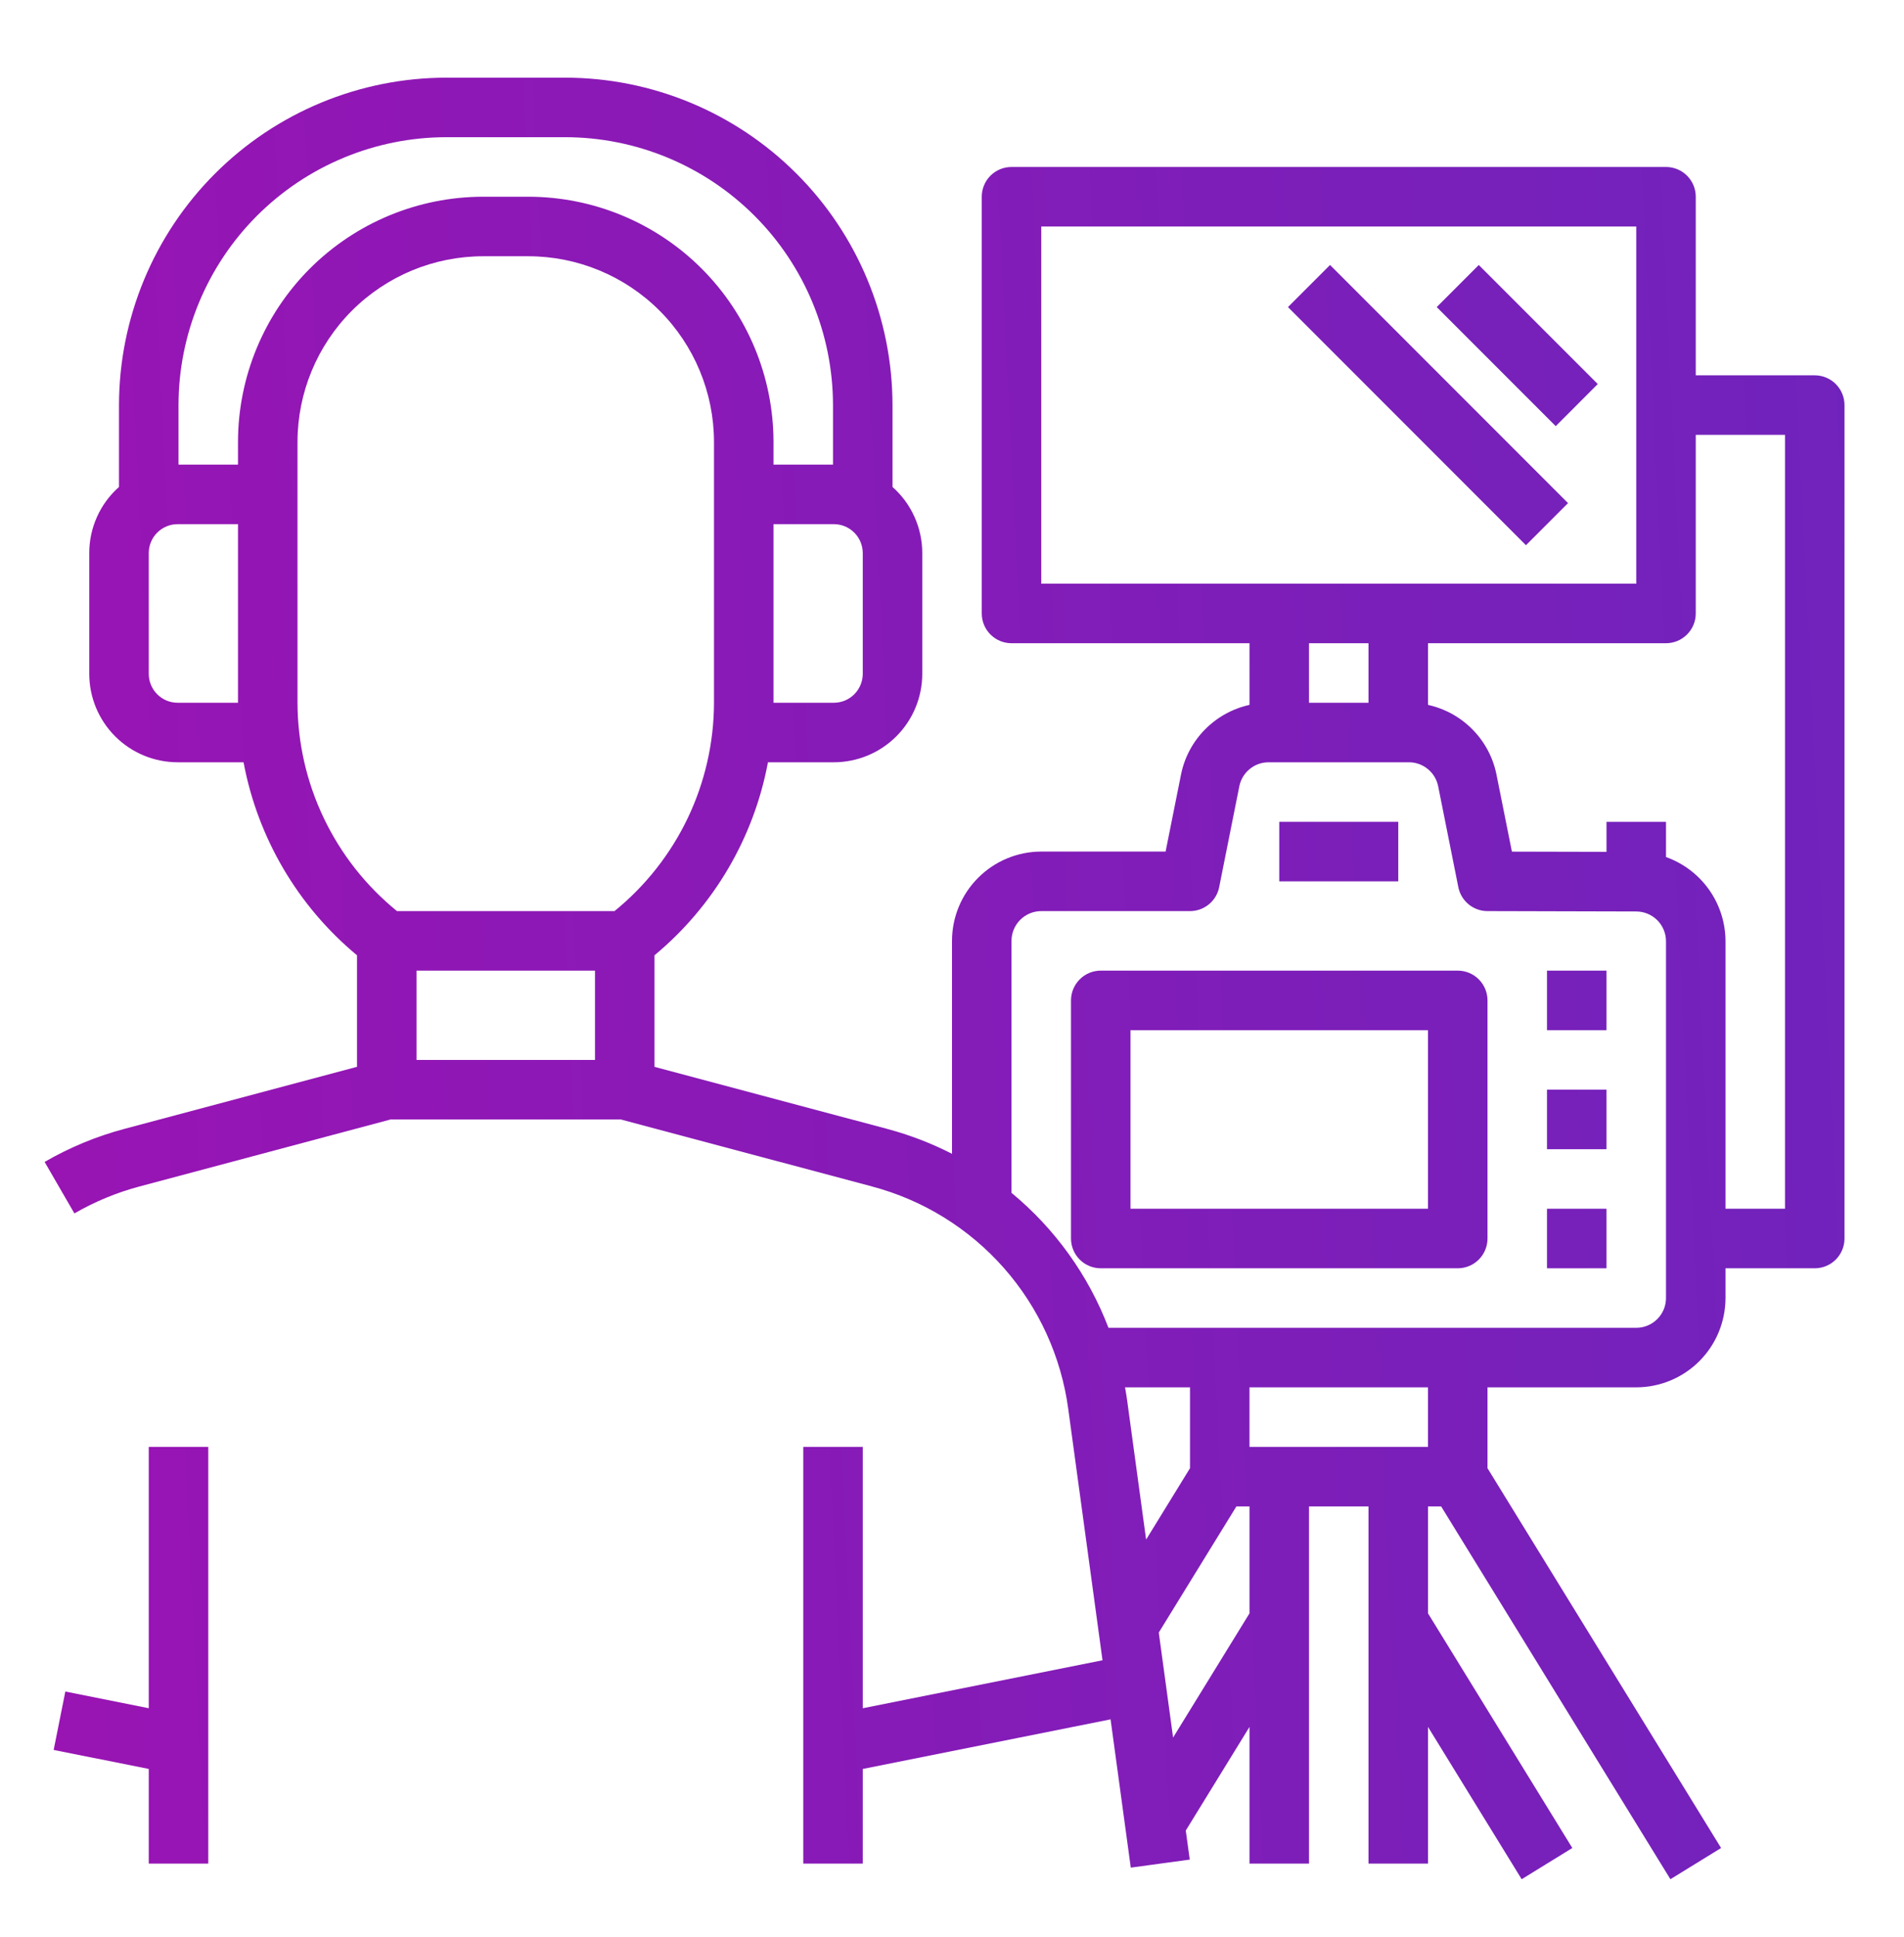
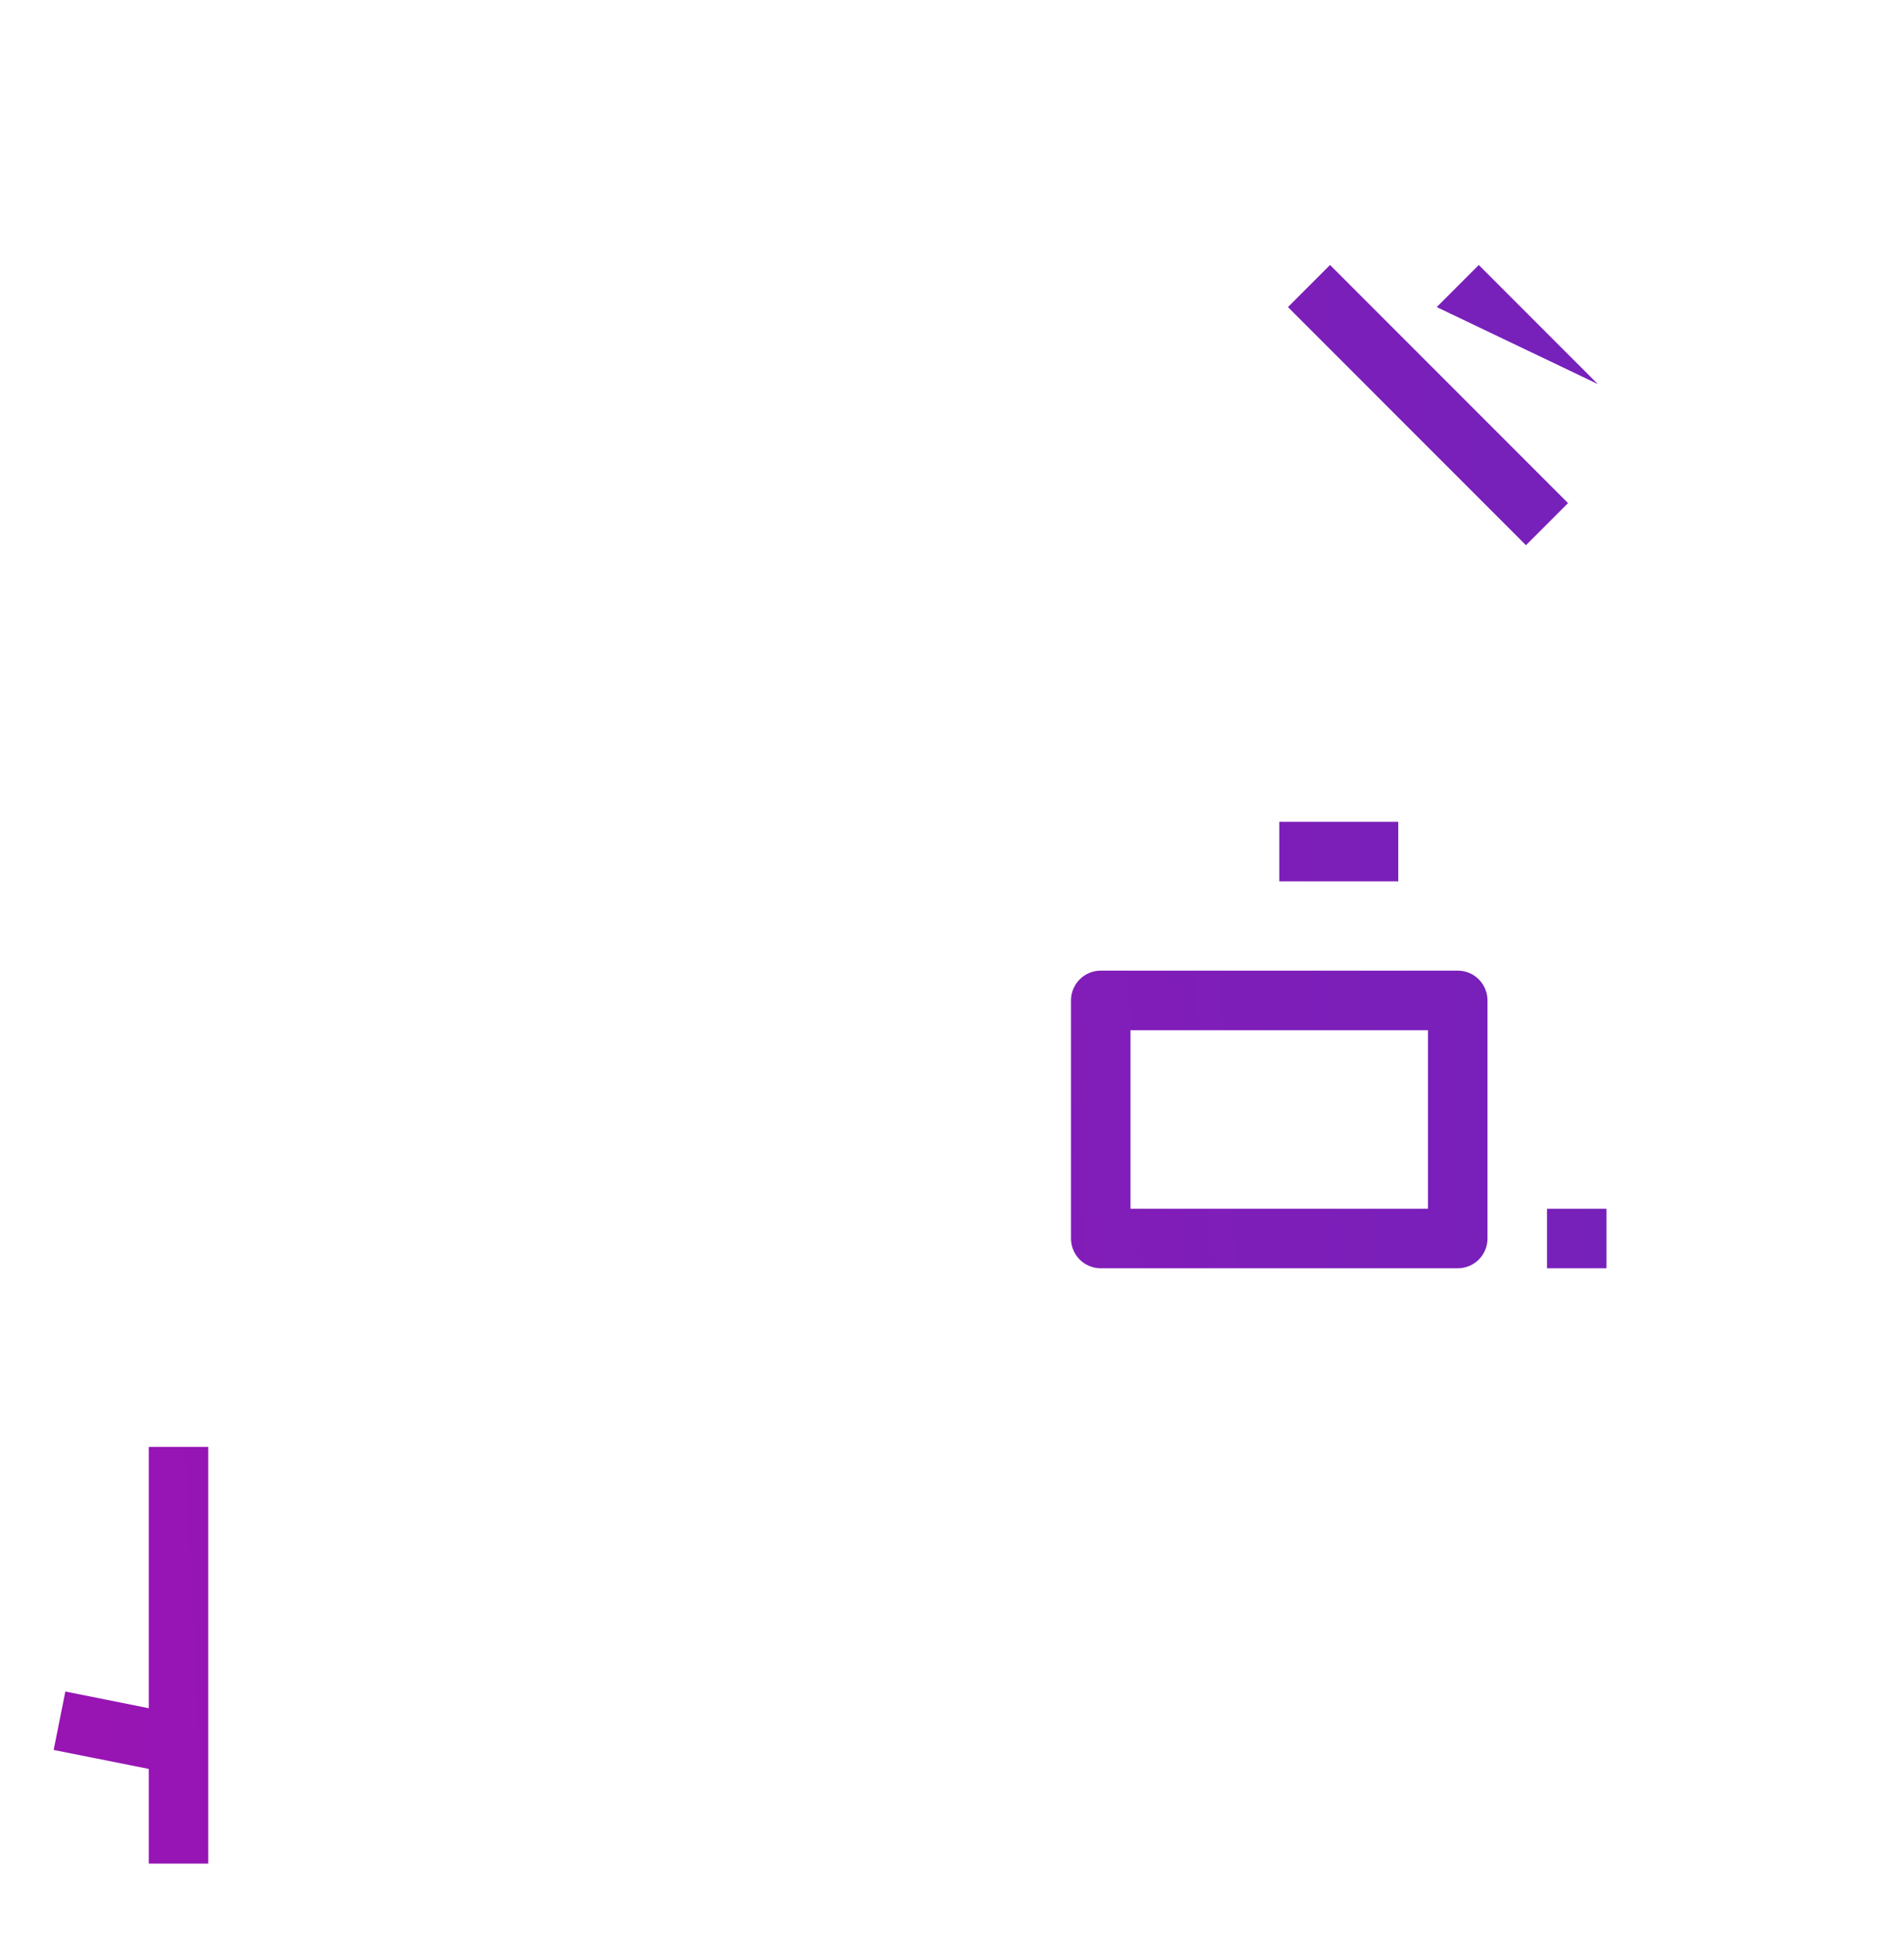
<svg xmlns="http://www.w3.org/2000/svg" width="60" height="61" viewBox="0 0 60 61" fill="none">
-   <path d="M57.188 11.821H53.438V6.196C53.438 5.948 53.339 5.709 53.163 5.533C52.987 5.358 52.749 5.259 52.5 5.259H31.875C31.626 5.259 31.388 5.358 31.212 5.533C31.036 5.709 30.938 5.948 30.938 6.196V19.321C30.938 19.57 31.036 19.808 31.212 19.984C31.388 20.16 31.626 20.259 31.875 20.259H39.375V22.201C38.842 22.319 38.354 22.588 37.97 22.978C37.587 23.367 37.325 23.859 37.217 24.395L36.731 26.821H32.813C32.067 26.822 31.352 27.119 30.825 27.646C30.297 28.173 30.001 28.888 30 29.634V36.34C29.35 36.008 28.667 35.746 27.961 35.557L20.625 33.601V30.088C22.49 28.541 23.755 26.39 24.2 24.009H26.277C27.016 24.008 27.724 23.714 28.246 23.192C28.768 22.67 29.062 21.962 29.063 21.224V17.419C29.063 17.025 28.979 16.636 28.817 16.277C28.656 15.918 28.42 15.598 28.125 15.337V12.759C28.122 10.025 27.035 7.403 25.101 5.47C23.168 3.537 20.547 2.449 17.813 2.446H14.063C11.329 2.449 8.707 3.537 6.774 5.47C4.841 7.403 3.753 10.025 3.75 12.759V15.337C3.455 15.598 3.219 15.918 3.058 16.277C2.896 16.636 2.812 17.025 2.813 17.419V21.224C2.813 21.962 3.107 22.67 3.629 23.192C4.151 23.714 4.859 24.008 5.598 24.009H7.675C8.121 26.39 9.385 28.541 11.25 30.088V33.601L3.914 35.557C3.036 35.791 2.192 36.141 1.406 36.596L2.345 38.218C2.988 37.846 3.678 37.56 4.397 37.369L12.31 35.259H19.565L27.478 37.369C29.087 37.795 30.534 38.689 31.635 39.937C32.736 41.185 33.442 42.732 33.664 44.382L34.743 52.292L27.188 53.803V45.571H25.313V58.696H27.188V55.715L34.997 54.153L35.634 58.823L37.492 58.57L37.367 57.655L39.375 54.391V58.696H41.25V47.446H43.125V58.696H45V54.391L47.952 59.188L49.548 58.205L45 50.814V47.446H45.414L52.639 59.188L54.236 58.205L46.875 46.243V43.696H51.563C52.308 43.695 53.023 43.399 53.55 42.872C54.078 42.344 54.374 41.629 54.375 40.884V39.946H57.188C57.436 39.946 57.675 39.847 57.85 39.672C58.026 39.496 58.125 39.257 58.125 39.009V12.759C58.125 12.51 58.026 12.272 57.85 12.096C57.675 11.92 57.436 11.821 57.188 11.821ZM27.188 17.419V21.224C27.187 21.465 27.091 21.696 26.921 21.867C26.75 22.038 26.519 22.134 26.277 22.134H24.375V16.509H26.277C26.519 16.509 26.75 16.605 26.921 16.776C27.091 16.946 27.187 17.178 27.188 17.419ZM7.5 22.134H5.598C5.356 22.134 5.125 22.038 4.954 21.867C4.784 21.696 4.688 21.465 4.688 21.224V17.419C4.688 17.178 4.784 16.946 4.954 16.776C5.125 16.605 5.356 16.509 5.598 16.509H7.5V22.134ZM7.5 13.918V14.634H5.625V12.759C5.628 10.522 6.517 8.377 8.099 6.795C9.681 5.214 11.826 4.324 14.063 4.321H17.813C20.05 4.324 22.194 5.214 23.776 6.795C25.358 8.377 26.247 10.522 26.25 12.759V14.634H24.375V13.918C24.373 11.87 23.558 9.908 22.111 8.46C20.663 7.013 18.701 6.199 16.654 6.196H15.221C13.174 6.199 11.212 7.013 9.764 8.46C8.317 9.908 7.502 11.87 7.5 13.918ZM18.75 33.384H13.125V30.571H18.75V33.384ZM19.365 28.696H12.51C11.534 27.903 10.746 26.903 10.204 25.768C9.661 24.633 9.378 23.392 9.375 22.134V13.918C9.377 12.368 9.993 10.882 11.089 9.786C12.185 8.69 13.671 8.073 15.221 8.071H16.654C18.204 8.073 19.69 8.69 20.786 9.786C21.882 10.882 22.498 12.368 22.5 13.918V22.134C22.497 23.392 22.214 24.633 21.672 25.768C21.129 26.903 20.341 27.903 19.365 28.696ZM32.813 18.384V7.134H51.563V18.384H32.813ZM43.125 20.259V22.134H41.25V20.259H43.125ZM35.522 44.128C35.502 43.983 35.479 43.839 35.453 43.696H37.5V46.243L36.117 48.491L35.522 44.128ZM39.375 50.814L36.967 54.726L36.516 51.419L38.962 47.446H39.375V50.814ZM45 45.571H39.375V43.696H45V45.571ZM52.5 40.884C52.5 41.132 52.401 41.371 52.225 41.546C52.049 41.722 51.811 41.821 51.563 41.821H34.931C34.297 40.164 33.244 38.699 31.875 37.57V29.634C31.875 29.385 31.974 29.147 32.15 28.971C32.326 28.795 32.564 28.697 32.813 28.696H37.5C37.717 28.696 37.927 28.621 38.094 28.484C38.262 28.346 38.377 28.155 38.419 27.943L39.055 24.762C39.098 24.55 39.213 24.359 39.381 24.222C39.548 24.084 39.758 24.009 39.975 24.009H44.4C44.617 24.009 44.827 24.084 44.994 24.222C45.162 24.359 45.277 24.55 45.32 24.762L45.956 27.943C45.998 28.155 46.113 28.346 46.28 28.483C46.447 28.62 46.656 28.696 46.873 28.696L51.565 28.708C51.813 28.709 52.05 28.808 52.226 28.983C52.401 29.159 52.5 29.397 52.5 29.645V40.884ZM56.25 38.071H54.375V29.645C54.374 29.064 54.193 28.497 53.858 28.023C53.522 27.548 53.048 27.189 52.5 26.994V25.884H50.625V26.83L47.644 26.823L47.158 24.395C47.05 23.859 46.788 23.367 46.405 22.978C46.022 22.588 45.534 22.319 45 22.201V20.259H52.5C52.749 20.259 52.987 20.16 53.163 19.984C53.339 19.808 53.438 19.57 53.438 19.321V13.696H56.25V38.071Z" fill="url(#paint0_linear_379_2320)" />
-   <path d="M46.6 8.346L45.275 9.672L49.025 13.422L50.35 12.096L46.6 8.346Z" fill="url(#paint1_linear_379_2320)" />
+   <path d="M46.6 8.346L45.275 9.672L50.35 12.096L46.6 8.346Z" fill="url(#paint1_linear_379_2320)" />
  <path d="M41.913 8.346L40.587 9.672L48.087 17.172L49.413 15.846L41.913 8.346Z" fill="url(#paint2_linear_379_2320)" />
  <path d="M44.063 25.884H40.313V27.759H44.063V25.884Z" fill="url(#paint3_linear_379_2320)" />
  <path d="M45.938 30.571H34.688C34.439 30.571 34.2 30.67 34.025 30.846C33.849 31.022 33.75 31.26 33.75 31.509V39.009C33.75 39.257 33.849 39.496 34.025 39.672C34.2 39.847 34.439 39.946 34.688 39.946H45.938C46.186 39.946 46.425 39.847 46.6 39.672C46.776 39.496 46.875 39.257 46.875 39.009V31.509C46.875 31.26 46.776 31.022 46.6 30.846C46.425 30.67 46.186 30.571 45.938 30.571ZM45 38.071H35.625V32.446H45V38.071Z" fill="url(#paint4_linear_379_2320)" />
-   <path d="M50.625 30.571H48.75V32.446H50.625V30.571Z" fill="url(#paint5_linear_379_2320)" />
-   <path d="M50.625 34.321H48.75V36.196H50.625V34.321Z" fill="url(#paint6_linear_379_2320)" />
  <path d="M50.625 38.071H48.75V39.946H50.625V38.071Z" fill="url(#paint7_linear_379_2320)" />
  <path d="M4.688 53.803L2.059 53.277L1.691 55.116L4.688 55.715V58.696H6.563V45.571H4.688V53.803Z" fill="url(#paint8_linear_379_2320)" />
  <defs>
    <linearGradient id="paint0_linear_379_2320" x1="1.406" y1="59.188" x2="60.739" y2="56.308" gradientUnits="userSpaceOnUse">
      <stop stop-color="#9914B3" />
      <stop offset="1" stop-color="#7023BC" />
    </linearGradient>
    <linearGradient id="paint1_linear_379_2320" x1="1.406" y1="59.188" x2="60.739" y2="56.308" gradientUnits="userSpaceOnUse">
      <stop stop-color="#9914B3" />
      <stop offset="1" stop-color="#7023BC" />
    </linearGradient>
    <linearGradient id="paint2_linear_379_2320" x1="1.406" y1="59.188" x2="60.739" y2="56.308" gradientUnits="userSpaceOnUse">
      <stop stop-color="#9914B3" />
      <stop offset="1" stop-color="#7023BC" />
    </linearGradient>
    <linearGradient id="paint3_linear_379_2320" x1="1.406" y1="59.188" x2="60.739" y2="56.308" gradientUnits="userSpaceOnUse">
      <stop stop-color="#9914B3" />
      <stop offset="1" stop-color="#7023BC" />
    </linearGradient>
    <linearGradient id="paint4_linear_379_2320" x1="1.406" y1="59.188" x2="60.739" y2="56.308" gradientUnits="userSpaceOnUse">
      <stop stop-color="#9914B3" />
      <stop offset="1" stop-color="#7023BC" />
    </linearGradient>
    <linearGradient id="paint5_linear_379_2320" x1="1.406" y1="59.188" x2="60.739" y2="56.308" gradientUnits="userSpaceOnUse">
      <stop stop-color="#9914B3" />
      <stop offset="1" stop-color="#7023BC" />
    </linearGradient>
    <linearGradient id="paint6_linear_379_2320" x1="1.406" y1="59.188" x2="60.739" y2="56.308" gradientUnits="userSpaceOnUse">
      <stop stop-color="#9914B3" />
      <stop offset="1" stop-color="#7023BC" />
    </linearGradient>
    <linearGradient id="paint7_linear_379_2320" x1="1.406" y1="59.188" x2="60.739" y2="56.308" gradientUnits="userSpaceOnUse">
      <stop stop-color="#9914B3" />
      <stop offset="1" stop-color="#7023BC" />
    </linearGradient>
    <linearGradient id="paint8_linear_379_2320" x1="1.406" y1="59.188" x2="60.739" y2="56.308" gradientUnits="userSpaceOnUse">
      <stop stop-color="#9914B3" />
      <stop offset="1" stop-color="#7023BC" />
    </linearGradient>
  </defs>
</svg>